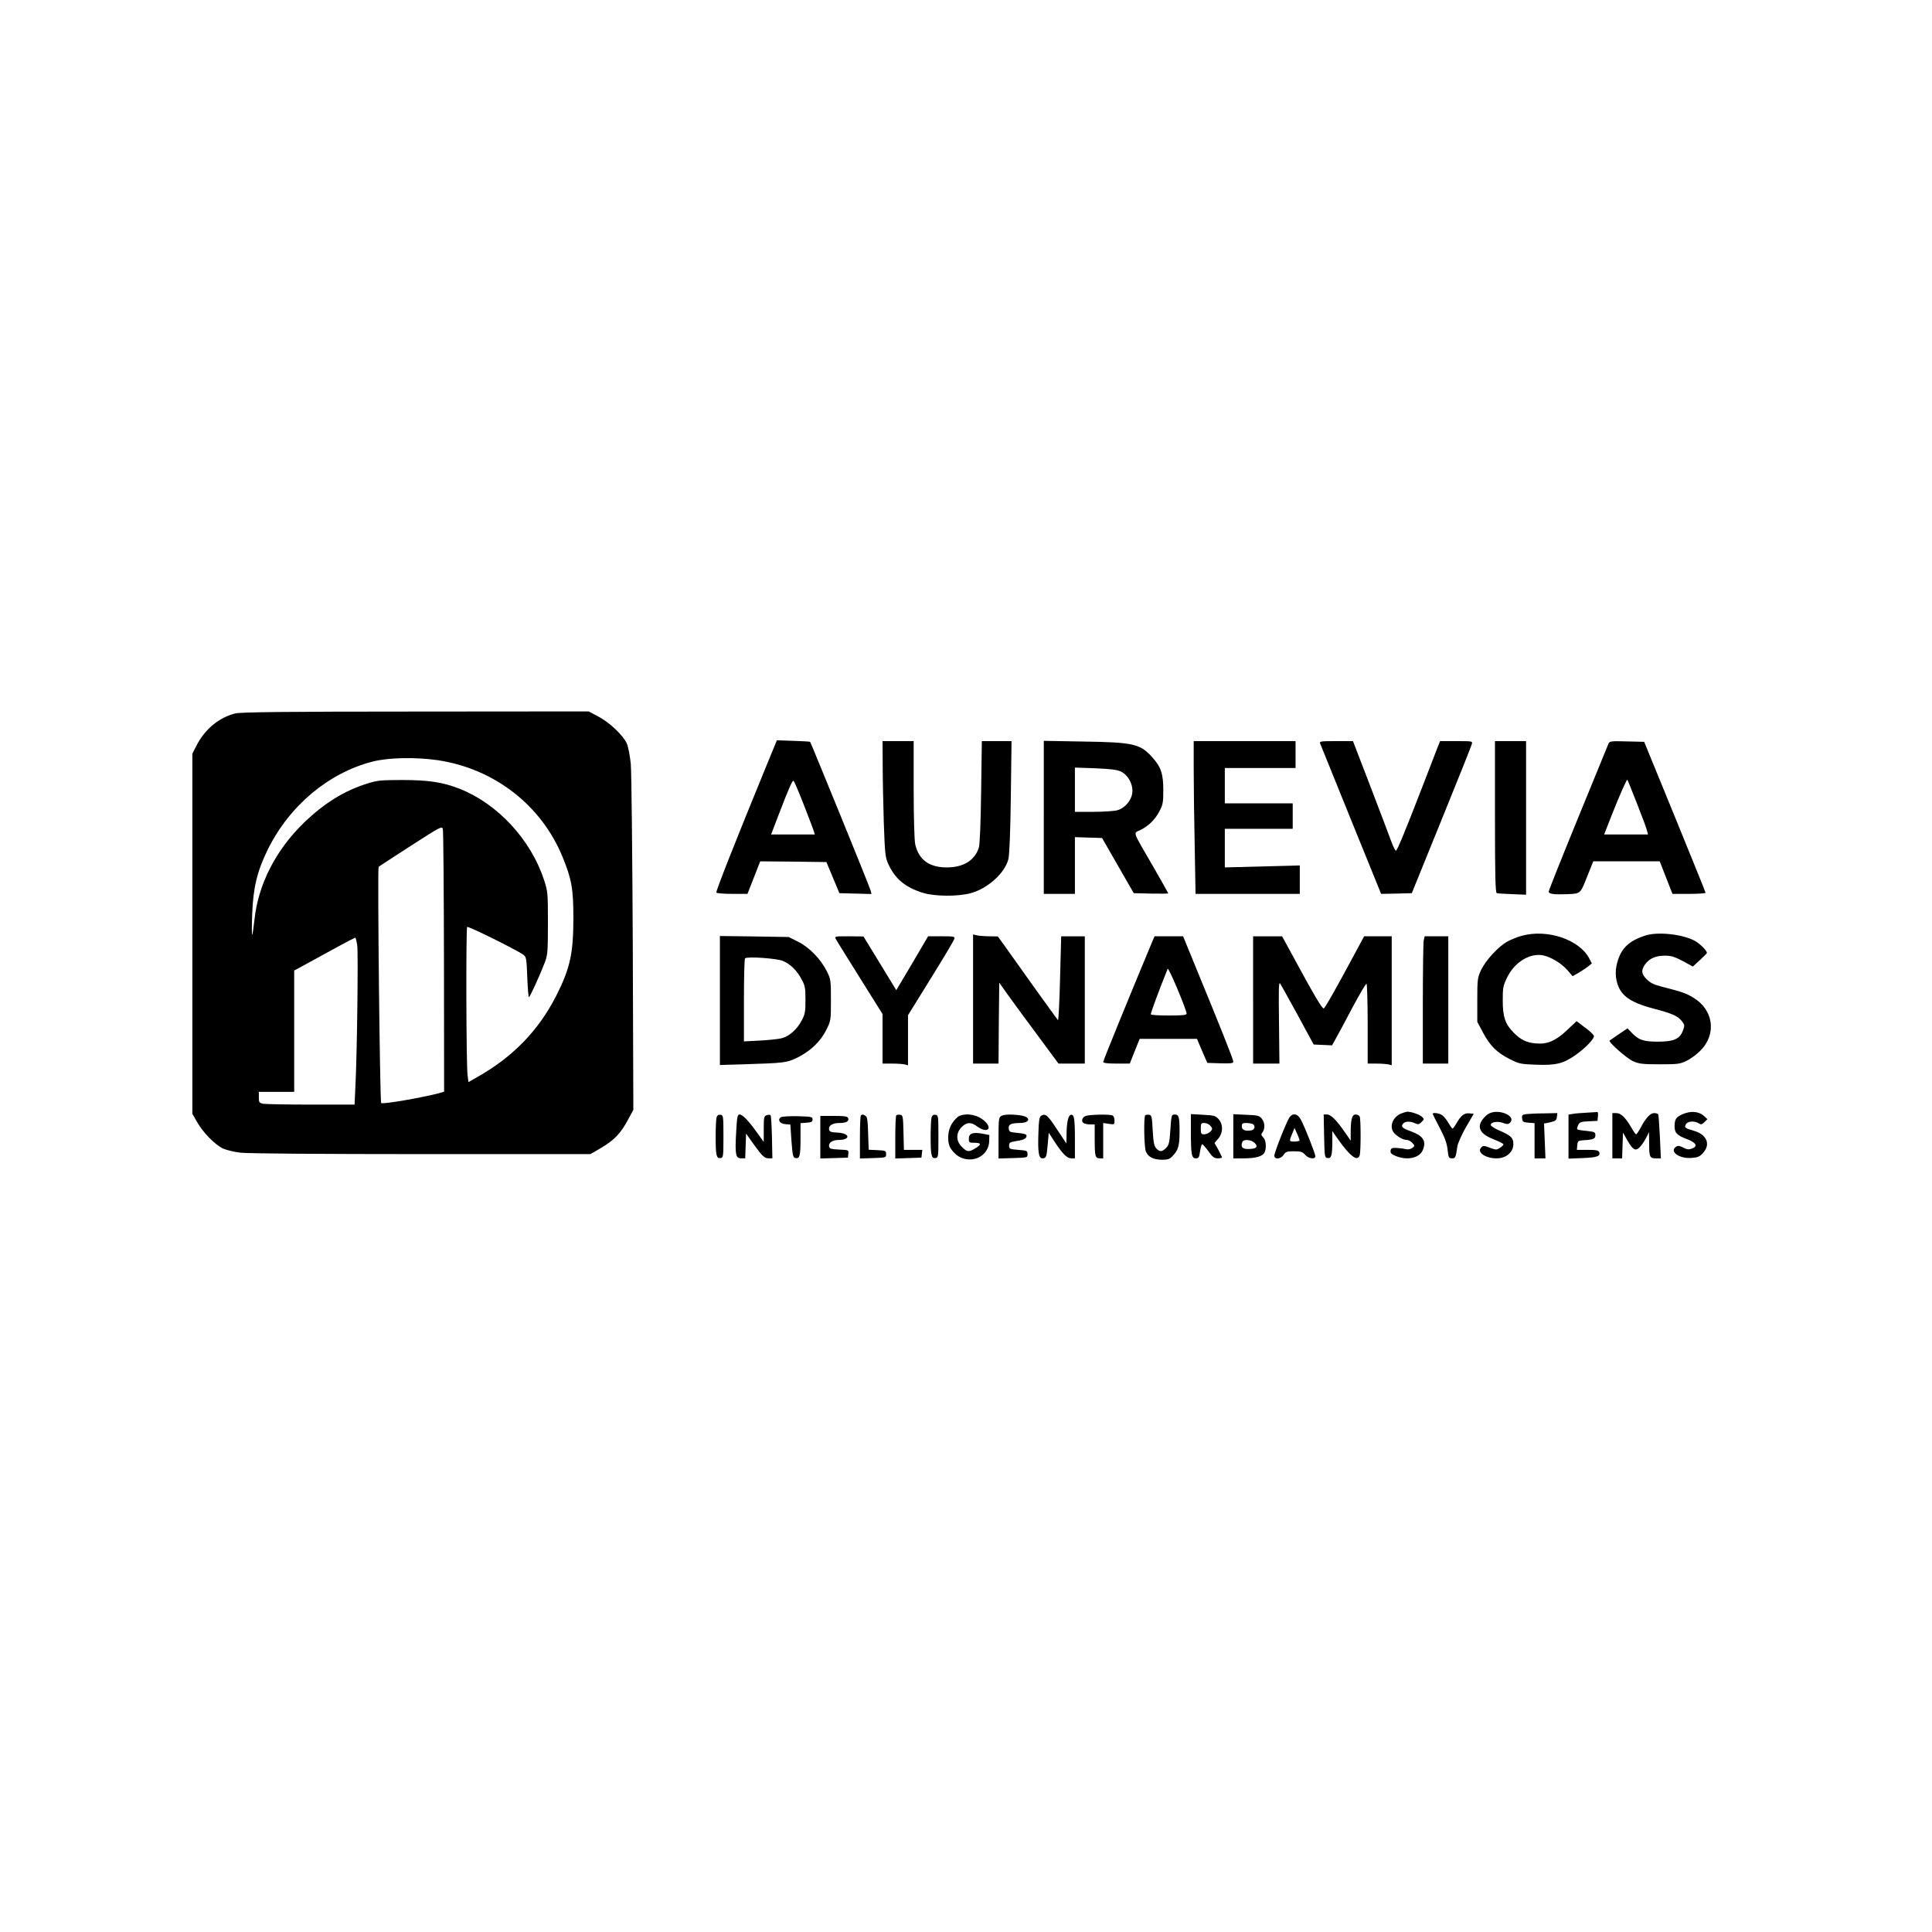
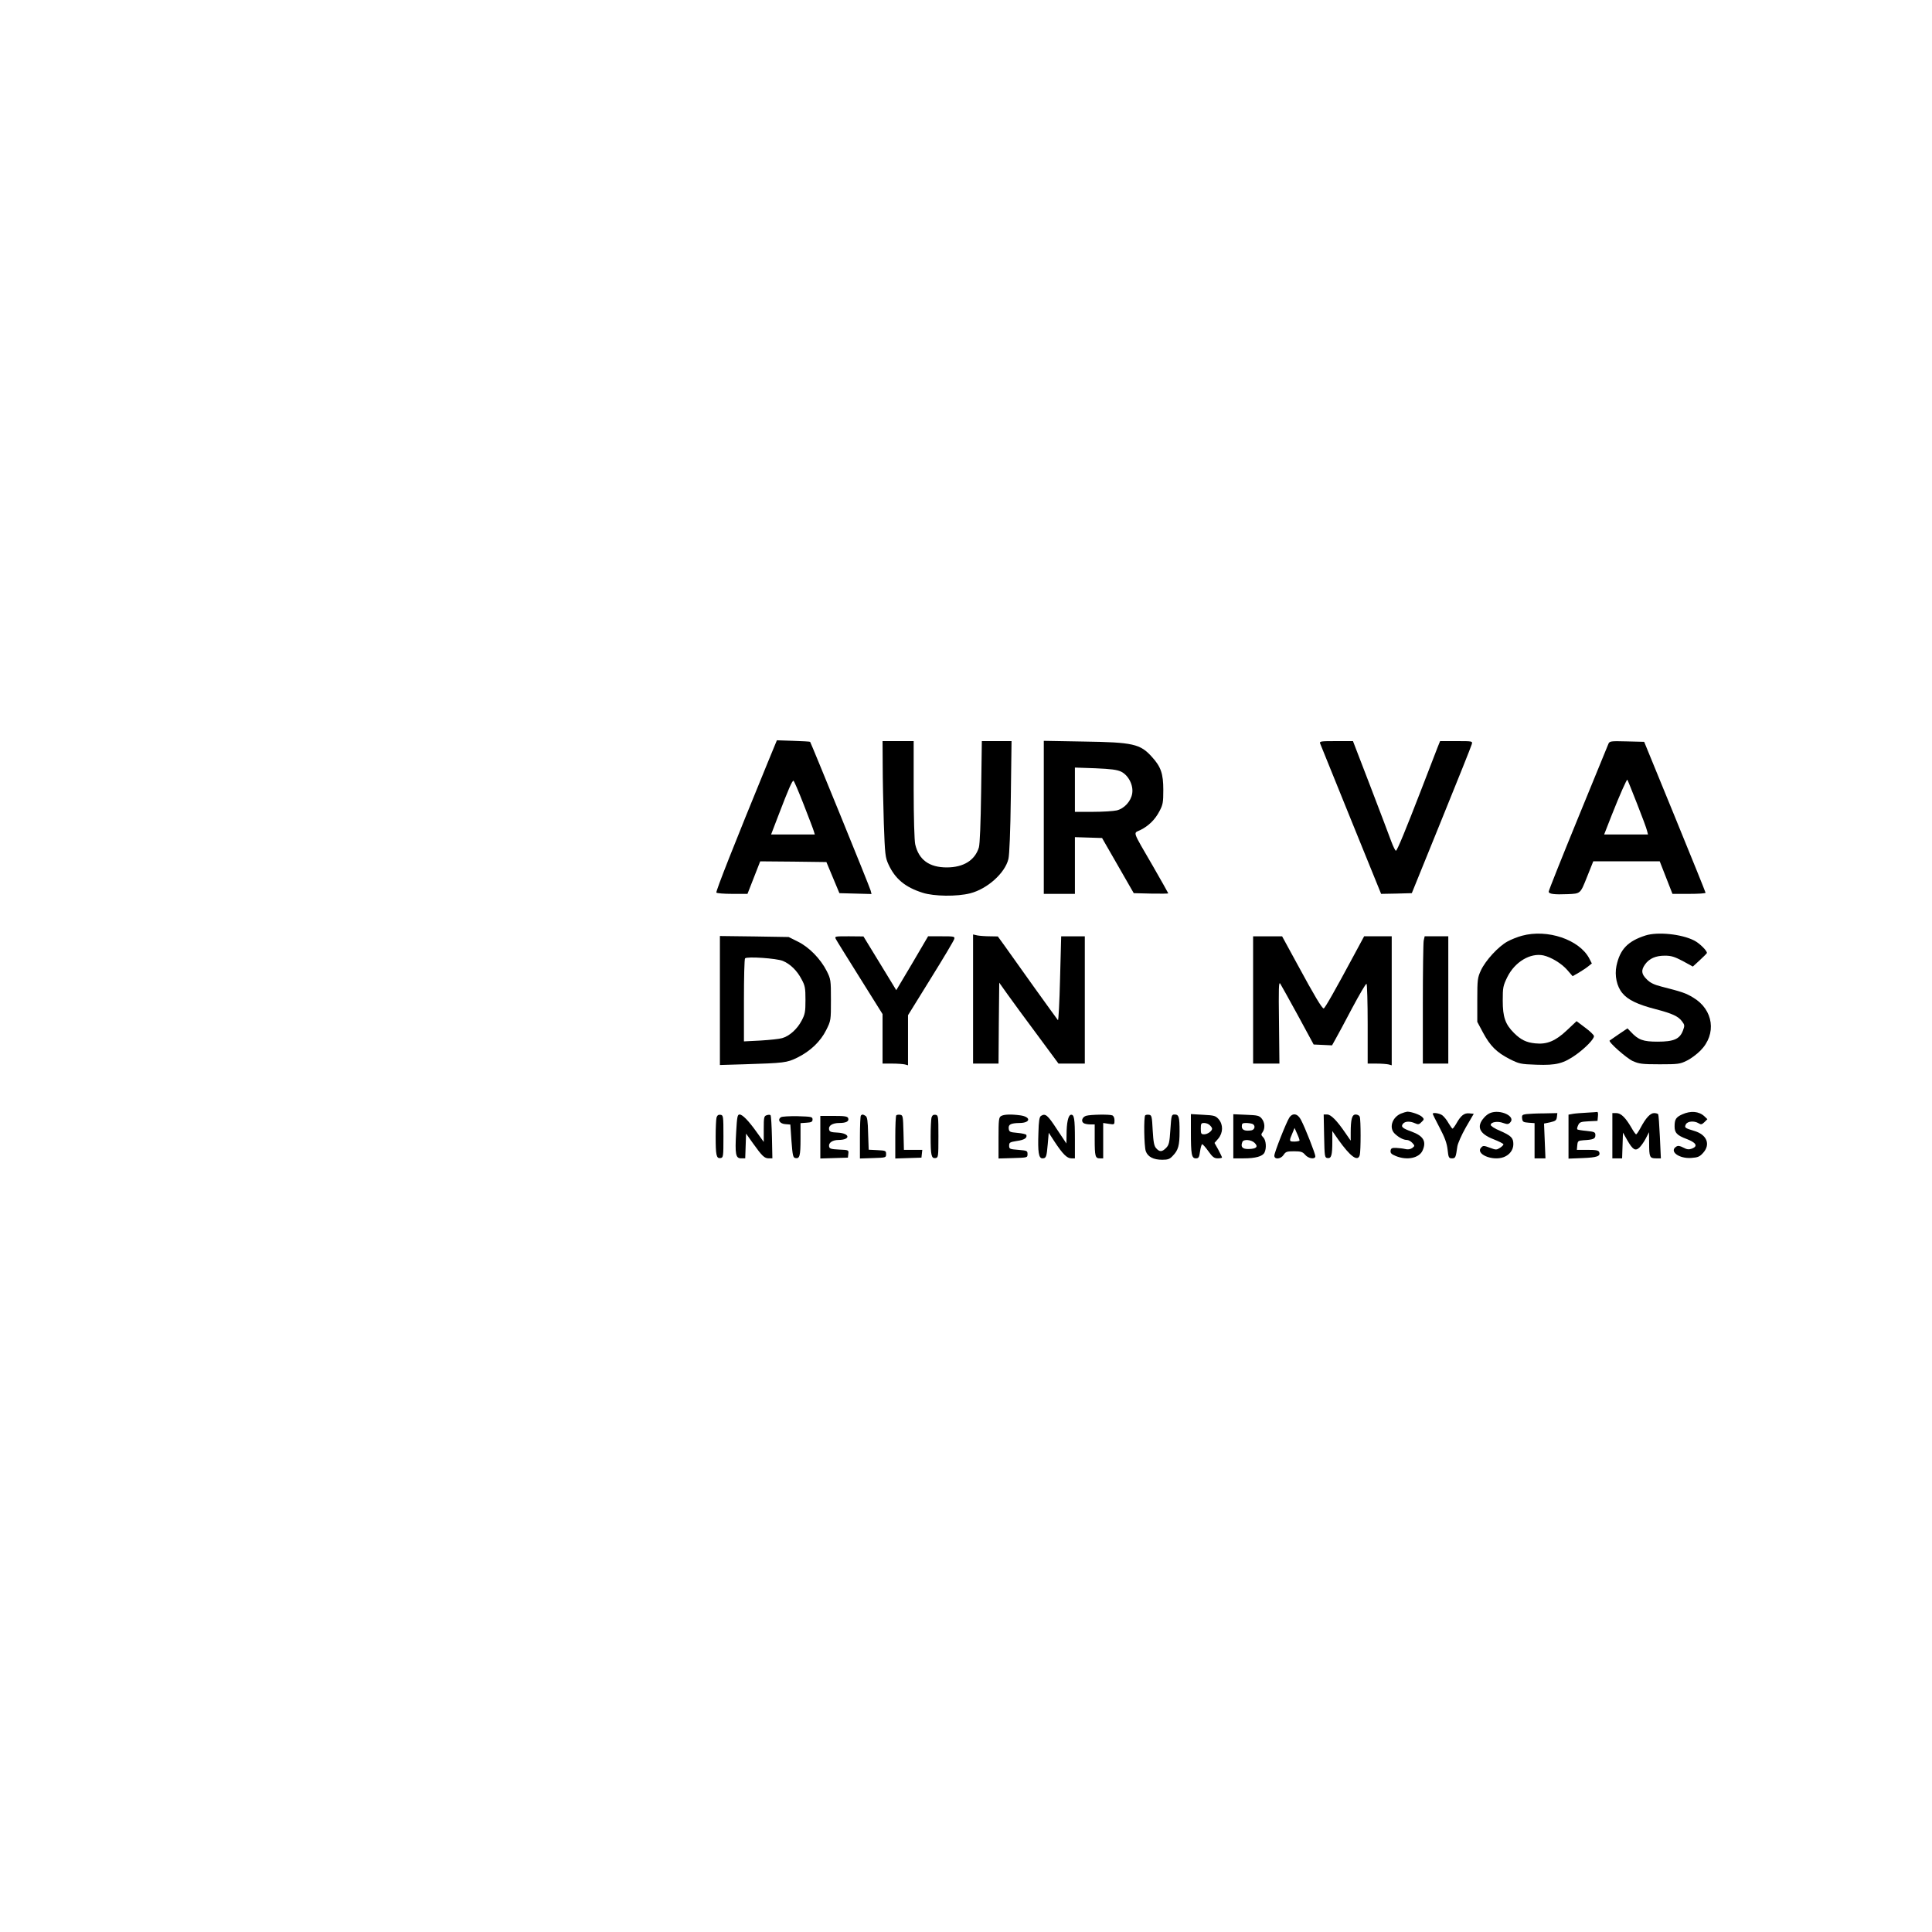
<svg xmlns="http://www.w3.org/2000/svg" version="1.0" width="1024pt" height="1024pt" viewBox="0 0 1366 1366" preserveAspectRatio="xMidYMid meet">
  <g transform="translate(0,1366) scale(0.1,-0.1)" fill="#000000" stroke="none">
-     <path d="M1665 8616 c-116 -28 -217 -112 -276 -228 l-29 -57 0 -1273 0 -1273 34 -59 c41 -73 126 -159 181 -186 24 -11 80 -25 126 -30 49 -6 579 -10 1279 -10 l1195 0 75 44 c93 55 137 101 188 195 l40 74 -4 1171 c-3 644 -9 1218 -14 1274 -6 60 -18 121 -28 145 -27 59 -122 149 -202 191 l-68 36 -1223 -1 c-924 0 -1236 -4 -1274 -13z m1431 -331 c399 -60 732 -318 882 -685 64 -156 76 -226 76 -430 0 -251 -23 -356 -120 -548 -127 -250 -310 -438 -566 -581 l-56 -32 -6 48 c-10 73 -12 1040 -3 1049 7 8 352 -163 398 -197 20 -15 22 -27 27 -158 3 -77 8 -141 12 -141 7 0 78 156 114 250 18 50 20 77 20 275 0 214 -1 222 -28 305 -94 285 -328 537 -596 643 -117 46 -219 62 -405 62 -151 0 -178 -3 -245 -24 -167 -52 -307 -139 -452 -279 -199 -193 -323 -437 -349 -686 -6 -55 -13 -103 -16 -106 -3 -3 -3 63 0 145 7 190 35 305 111 460 153 309 429 540 739 620 113 29 304 33 463 10z m43 -1427 l1 -917 -39 -11 c-122 -32 -395 -79 -406 -69 -9 9 -27 1661 -18 1670 4 4 107 71 228 149 210 135 220 141 226 118 4 -13 7 -436 8 -940z m-613 115 c7 -60 -1 -757 -13 -990 l-6 -133 -307 0 c-169 0 -322 3 -339 6 -28 6 -31 10 -31 45 l0 39 125 0 125 0 0 429 0 429 83 45 c45 25 140 77 212 116 71 39 133 71 137 71 3 0 10 -26 14 -57z" />
    <path d="M5425 8261 c-234 -571 -365 -903 -360 -912 4 -5 54 -9 113 -9 l107 0 45 115 45 115 234 -2 234 -3 46 -110 46 -110 114 -3 113 -3 -6 24 c-5 23 -423 1047 -428 1052 -2 2 -55 5 -119 7 l-116 4 -68 -165z m257 -288 c36 -93 69 -178 72 -190 l7 -23 -154 0 -155 0 54 141 c70 183 95 239 104 239 4 0 36 -75 72 -167z" />
    <path d="M6241 8248 c0 -95 4 -279 8 -410 8 -220 10 -240 33 -290 47 -102 118 -161 241 -200 80 -26 244 -28 337 -4 121 31 246 143 270 243 7 30 14 194 17 441 l5 392 -105 0 -105 0 -5 -357 c-3 -225 -9 -372 -16 -395 -28 -91 -109 -141 -227 -141 -124 0 -198 54 -223 163 -6 26 -11 191 -11 388 l0 342 -110 0 -110 0 1 -172z" />
    <path d="M7380 7881 l0 -541 110 0 110 0 0 200 0 201 96 -3 96 -3 112 -195 112 -195 122 -3 c67 -1 122 -1 122 2 0 2 -48 87 -106 188 -153 264 -142 234 -92 259 59 29 105 74 136 134 24 45 27 61 27 150 0 115 -17 164 -81 234 -82 91 -133 103 -481 108 l-283 5 0 -541z m547 323 c52 -26 88 -96 78 -155 -9 -55 -57 -107 -110 -119 -22 -5 -97 -10 -167 -10 l-128 0 0 156 0 157 145 -5 c112 -5 152 -10 182 -24z" />
-     <path d="M8440 8218 c0 -112 3 -355 7 -540 l6 -338 369 0 368 0 0 101 0 100 -265 -7 -265 -7 0 136 0 137 240 0 240 0 0 90 0 90 -240 0 -240 0 0 125 0 125 250 0 250 0 0 95 0 95 -360 0 -360 0 0 -202z" />
    <path d="M9334 8403 c4 -10 102 -253 219 -541 l212 -522 108 2 109 3 209 515 c115 283 212 525 215 538 6 22 6 22 -109 22 l-115 0 -17 -42 c-9 -24 -61 -158 -115 -298 -113 -292 -169 -428 -180 -435 -4 -2 -19 28 -34 68 -14 39 -81 215 -148 390 l-122 317 -119 0 c-109 0 -119 -1 -113 -17z" />
-     <path d="M10570 7885 c0 -420 3 -537 13 -540 6 -2 56 -5 110 -7 l97 -4 0 543 0 543 -110 0 -110 0 0 -535z" />
    <path d="M11371 8398 c-5 -13 -102 -249 -215 -525 -113 -276 -206 -509 -206 -517 0 -17 38 -22 135 -18 91 4 88 2 136 122 l44 110 235 0 235 0 45 -115 45 -115 118 0 c64 0 117 3 116 8 0 4 -98 246 -217 537 l-217 530 -123 3 c-119 3 -122 2 -131 -20z m203 -419 c36 -91 68 -177 71 -192 l7 -27 -155 0 -155 0 54 138 c57 144 106 254 110 249 2 -1 32 -77 68 -168z" />
    <path d="M10761 7044 c-30 -8 -76 -26 -103 -41 -64 -35 -154 -133 -187 -203 -24 -52 -26 -65 -26 -210 l0 -155 40 -75 c51 -95 96 -140 187 -187 70 -35 78 -37 191 -41 141 -5 192 8 283 73 66 48 124 108 124 129 0 8 -28 35 -62 60 l-61 46 -68 -64 c-80 -76 -142 -102 -224 -93 -64 6 -103 26 -151 74 -61 61 -79 112 -79 228 0 93 2 105 33 168 53 106 161 171 254 152 54 -12 128 -56 169 -103 l38 -44 44 25 c23 14 54 34 67 45 l25 20 -19 37 c-71 132 -295 208 -475 159z" />
    <path d="M11635 7046 c-125 -40 -181 -97 -206 -215 -14 -68 2 -146 42 -193 38 -47 109 -81 234 -113 119 -31 162 -51 188 -87 19 -25 19 -30 6 -65 -23 -60 -65 -78 -179 -78 -102 0 -136 12 -189 69 l-24 25 -61 -41 c-33 -23 -63 -43 -65 -45 -12 -9 118 -124 163 -145 45 -20 66 -23 191 -23 129 0 144 2 190 25 28 13 71 45 97 71 117 117 94 290 -51 376 -53 32 -78 40 -226 78 -51 13 -79 27 -102 51 -38 37 -41 64 -12 105 30 42 75 62 140 62 45 0 68 -7 127 -38 l71 -39 48 44 c26 24 49 47 51 51 6 13 -51 70 -89 89 -89 46 -258 63 -344 36z" />
    <path d="M6880 6596 l0 -456 90 0 90 0 2 286 3 286 59 -83 c33 -46 127 -175 210 -286 l150 -203 93 0 93 0 0 450 0 450 -84 0 -83 0 -8 -301 c-4 -165 -11 -297 -15 -292 -4 4 -81 112 -172 238 -90 127 -184 258 -208 292 l-45 62 -56 1 c-31 0 -71 3 -88 6 l-31 7 0 -457z" />
    <path d="M5090 6586 l0 -456 168 5 c288 9 305 11 379 47 93 46 165 115 205 196 33 66 33 68 33 212 0 141 -1 147 -30 205 -44 86 -124 168 -203 207 l-66 33 -243 4 -243 3 0 -456z m445 280 c53 -22 101 -69 133 -131 24 -44 27 -61 27 -145 0 -84 -3 -101 -27 -146 -31 -60 -87 -110 -138 -124 -19 -6 -88 -13 -152 -17 l-118 -6 0 290 c0 159 3 293 8 297 13 15 224 0 267 -18z" />
    <path d="M5910 7020 c6 -12 83 -135 171 -276 l159 -254 0 -175 0 -175 68 0 c37 0 77 -3 90 -6 l22 -6 0 177 0 177 161 260 c89 143 164 269 166 279 5 18 -2 19 -90 19 l-95 0 -112 -191 -113 -190 -53 87 c-29 48 -81 133 -116 190 l-63 103 -103 1 c-100 0 -102 0 -92 -20z" />
-     <path d="M8141 6988 c-153 -366 -341 -827 -341 -836 0 -8 28 -12 94 -12 l94 0 35 88 35 87 202 0 203 0 36 -85 37 -85 92 -3 c77 -2 92 0 92 12 0 15 -91 244 -276 693 l-79 193 -101 0 -101 0 -22 -52z m249 -495 c0 -10 -31 -13 -124 -13 -69 0 -127 3 -129 8 -4 5 62 182 119 322 6 14 133 -288 134 -317z" />
    <path d="M8860 6590 l0 -450 93 0 93 0 -3 293 c-3 241 -2 289 9 272 7 -11 63 -112 125 -225 l111 -205 65 -3 65 -3 24 43 c14 24 67 123 118 220 52 97 97 175 102 172 4 -3 8 -131 8 -285 l0 -279 63 0 c34 0 72 -3 85 -6 l22 -6 0 456 0 456 -97 0 -98 0 -69 -128 c-138 -257 -209 -382 -217 -382 -12 0 -66 90 -185 310 l-109 200 -102 0 -103 0 0 -450z" />
    <path d="M10066 7009 c-3 -17 -6 -220 -6 -450 l0 -419 90 0 90 0 0 450 0 450 -84 0 -83 0 -7 -31z" />
    <path d="M9904 5786 c-63 -28 -85 -103 -41 -143 29 -27 61 -43 85 -43 10 0 27 -9 38 -21 18 -20 18 -21 -1 -36 -14 -9 -30 -12 -50 -7 -16 4 -46 7 -65 8 -28 1 -36 -3 -38 -20 -2 -17 6 -25 38 -38 79 -32 164 -14 188 39 29 64 7 103 -77 134 -67 24 -78 35 -61 56 15 18 50 19 85 3 22 -10 29 -9 46 9 19 18 19 21 4 36 -16 16 -76 37 -105 37 -8 -1 -29 -7 -46 -14z" />
    <path d="M10535 5790 c-11 -4 -30 -18 -41 -31 -58 -64 -35 -115 66 -154 38 -15 70 -31 70 -36 0 -5 -11 -16 -25 -25 -24 -15 -28 -15 -71 1 -40 15 -48 16 -60 3 -47 -46 78 -100 159 -69 41 16 67 51 67 91 0 45 -15 60 -97 96 -35 14 -63 33 -63 40 0 21 49 29 88 14 29 -10 37 -10 49 3 44 43 -70 97 -142 67z" />
    <path d="M11220 5793 c-36 -2 -80 -5 -97 -8 l-33 -6 0 -156 0 -155 100 4 c101 4 128 13 117 42 -5 13 -23 16 -82 16 l-76 0 3 33 c3 30 6 32 43 35 71 4 85 10 85 36 0 21 -6 24 -62 30 -34 3 -64 8 -66 11 -3 3 0 16 6 29 10 22 18 25 74 28 l63 3 3 33 c2 17 0 31 -5 30 -4 -1 -37 -3 -73 -5z" />
    <path d="M11894 5781 c-44 -20 -54 -35 -54 -85 0 -45 16 -63 85 -89 68 -26 82 -51 38 -68 -22 -8 -35 -7 -61 7 -25 13 -38 15 -50 7 -53 -33 20 -87 107 -80 46 3 59 9 83 36 54 60 26 129 -63 155 -67 20 -71 23 -59 47 12 22 59 26 90 7 17 -11 23 -9 41 8 l21 21 -22 21 c-38 35 -96 40 -156 13z" />
    <path d="M10130 5785 c0 -3 22 -48 49 -99 36 -68 51 -109 56 -154 6 -57 9 -62 31 -62 25 0 27 6 38 84 3 21 30 82 60 135 l56 96 -31 3 c-36 4 -60 -15 -91 -70 -12 -21 -25 -38 -28 -38 -3 0 -16 18 -29 40 -12 22 -32 46 -44 55 -20 14 -67 21 -67 10z" />
    <path d="M10792 5783 c-29 -4 -33 -8 -30 -31 3 -24 8 -27 46 -30 l42 -3 0 -125 0 -124 38 0 39 0 -5 123 -5 123 44 9 c38 9 44 14 47 38 l3 27 -93 -2 c-51 0 -108 -3 -126 -5z" />
    <path d="M11400 5630 l0 -160 35 0 34 0 3 91 3 91 30 -53 c39 -68 57 -79 85 -54 12 11 33 40 46 65 l23 45 1 -77 c0 -99 4 -108 48 -108 l35 0 -7 152 c-4 83 -9 155 -12 160 -3 4 -16 8 -29 8 -27 0 -59 -35 -95 -103 -14 -26 -28 -47 -32 -47 -4 0 -19 21 -34 48 -41 70 -73 102 -106 102 l-28 0 0 -160z" />
    <path d="M5066 5758 c-3 -13 -6 -72 -6 -133 0 -134 5 -157 34 -153 20 3 21 8 21 153 0 145 -1 150 -21 153 -15 2 -23 -4 -28 -20z" />
    <path d="M5205 5656 c-9 -156 -4 -186 35 -186 l29 0 3 87 3 88 49 -69 c65 -91 81 -106 112 -106 l25 0 -3 149 c-2 82 -6 152 -10 156 -3 4 -16 4 -27 0 -19 -6 -21 -14 -21 -98 l0 -91 -46 64 c-61 86 -104 130 -125 130 -15 0 -18 -17 -24 -124z" />
    <path d="M6087 5773 c-4 -3 -7 -73 -7 -155 l0 -149 93 3 c91 3 92 3 92 28 0 24 -3 25 -62 28 l-61 3 -4 115 c-2 88 -6 117 -18 124 -18 12 -24 12 -33 3z" />
    <path d="M6337 5774 c-4 -4 -7 -74 -7 -156 l0 -149 93 3 92 3 3 28 3 27 -65 0 -65 0 -3 123 c-3 114 -4 122 -23 125 -12 2 -24 0 -28 -4z" />
    <path d="M6586 5758 c-3 -13 -6 -72 -6 -133 0 -134 5 -157 34 -153 20 3 21 8 21 153 0 145 -1 150 -21 153 -15 2 -23 -4 -28 -20z" />
-     <path d="M6783 5770 c-12 -5 -35 -28 -50 -51 -36 -54 -39 -142 -7 -185 32 -44 68 -66 115 -71 83 -8 151 50 153 129 l1 43 -46 9 c-69 13 -99 3 -99 -34 0 -28 2 -30 40 -30 49 0 51 -12 6 -39 -45 -28 -59 -27 -95 10 -43 42 -43 98 -2 140 36 36 67 37 111 4 67 -49 111 -18 53 37 -47 45 -123 61 -180 38z" />
    <path d="M7078 5769 c-16 -9 -18 -27 -18 -155 l0 -145 103 3 c101 3 102 3 102 28 0 24 -4 25 -65 30 -61 5 -65 6 -65 30 0 22 5 25 55 33 52 7 73 21 67 42 -2 6 -30 12 -63 15 -55 5 -59 7 -62 31 -3 29 15 38 78 39 77 1 81 43 4 54 -66 9 -116 7 -136 -5z" />
    <path d="M7360 5770 c-11 -7 -16 -36 -18 -120 -5 -136 2 -180 28 -180 27 0 30 10 38 101 l7 80 41 -63 c58 -88 88 -118 119 -118 l25 0 0 133 c0 149 -5 179 -29 175 -18 -4 -30 -55 -30 -143 l-1 -60 -68 102 c-65 100 -81 113 -112 93z" />
    <path d="M7680 5771 c-28 -8 -39 -39 -18 -52 7 -5 28 -9 46 -9 l32 0 0 -104 c0 -122 4 -136 36 -136 l24 0 0 125 0 125 40 -6 c39 -6 40 -6 40 24 0 18 -6 32 -16 36 -21 8 -152 6 -184 -3z" />
    <path d="M8097 5774 c-11 -12 -8 -218 4 -253 14 -40 54 -61 117 -61 40 0 53 5 74 28 39 40 48 73 48 172 0 104 -5 120 -35 120 -22 0 -23 -5 -30 -107 -6 -93 -10 -109 -31 -130 -28 -28 -45 -29 -69 -2 -15 16 -20 42 -25 127 -5 98 -7 107 -25 110 -12 2 -24 0 -28 -4z" />
    <path d="M8420 5658 c0 -160 5 -188 35 -188 20 0 24 7 30 50 4 28 11 50 15 50 4 0 24 -22 44 -50 29 -41 41 -50 66 -50 16 0 30 3 30 6 0 4 -12 28 -26 55 l-27 48 27 31 c34 41 35 98 3 136 -22 25 -31 28 -110 32 l-87 5 0 -125z m134 46 c9 -8 16 -19 16 -24 0 -17 -32 -40 -56 -40 -21 0 -24 4 -24 40 0 36 3 40 24 40 14 0 32 -7 40 -16z" />
    <path d="M8720 5626 l0 -156 74 0 c83 0 132 14 146 40 16 31 12 88 -8 108 -16 16 -17 22 -5 37 19 27 16 69 -6 96 -17 21 -29 24 -110 27 l-91 4 0 -156z m134 88 c24 -9 20 -41 -6 -46 -45 -7 -68 2 -68 28 0 20 5 24 29 24 16 0 36 -3 45 -6z m17 -135 c27 -27 13 -42 -43 -43 -44 -1 -58 15 -44 50 8 21 63 17 87 -7z" />
    <path d="M9116 5758 c-22 -34 -106 -247 -106 -269 0 -29 46 -25 66 6 14 22 24 25 73 25 49 0 61 -4 79 -25 24 -28 72 -34 72 -10 0 17 -71 199 -101 256 -23 46 -59 53 -83 17z m72 -163 c-4 -4 -30 -8 -50 -6 -22 1 -22 9 -1 57 l16 39 19 -43 c11 -24 18 -45 16 -47z" />
    <path d="M9362 5628 c3 -147 4 -153 24 -156 27 -4 34 19 34 117 l0 74 41 -59 c86 -121 139 -161 153 -111 8 29 8 251 0 271 -3 9 -16 16 -29 16 -26 0 -35 -34 -35 -130 l0 -55 -38 55 c-60 88 -102 130 -128 130 l-25 0 3 -152z" />
    <path d="M5522 5761 c-27 -17 -9 -46 29 -49 l37 -3 8 -117 c8 -103 11 -117 28 -120 30 -6 36 16 36 135 l0 112 43 3 c34 2 42 7 42 23 0 19 -8 20 -105 23 -58 1 -111 -2 -118 -7z" />
    <path d="M5800 5620 l0 -151 98 3 97 3 3 27 c3 27 3 27 -65 30 -58 3 -68 6 -71 22 -5 26 24 46 67 46 87 1 82 47 -6 52 -48 2 -58 6 -61 22 -6 27 24 46 72 46 49 0 71 12 63 34 -5 13 -24 16 -102 16 l-95 0 0 -150z" />
  </g>
</svg>